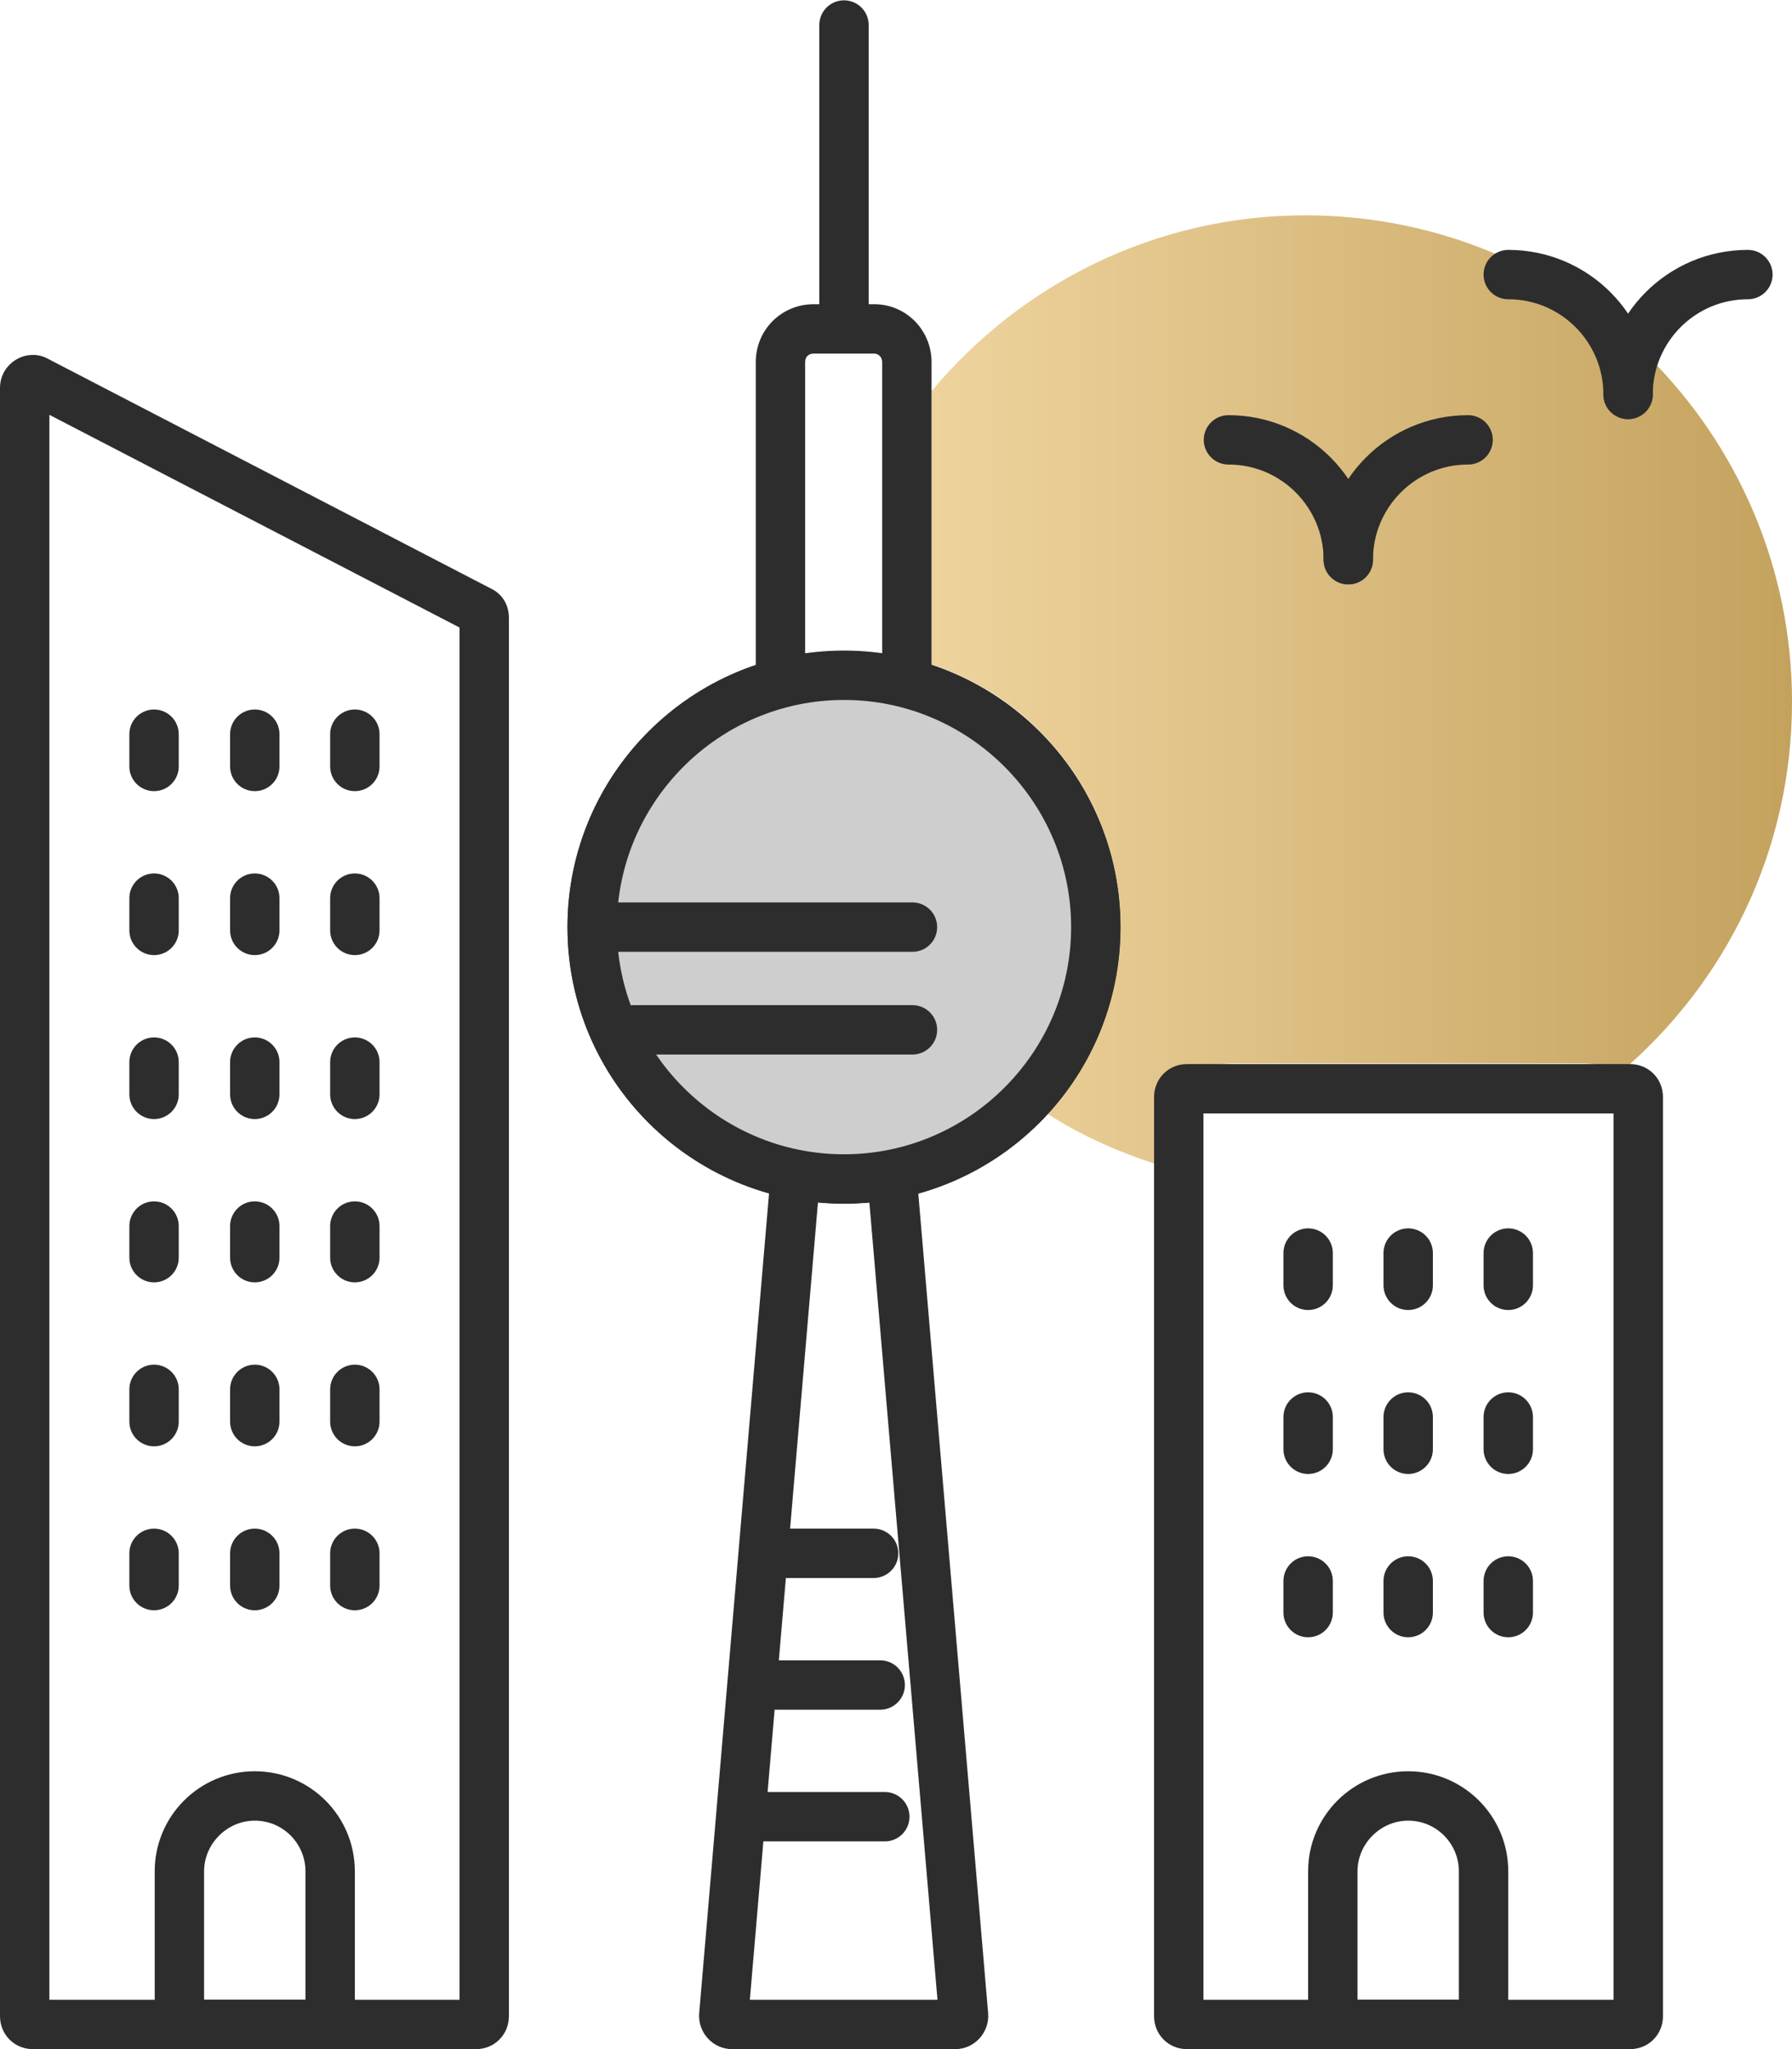
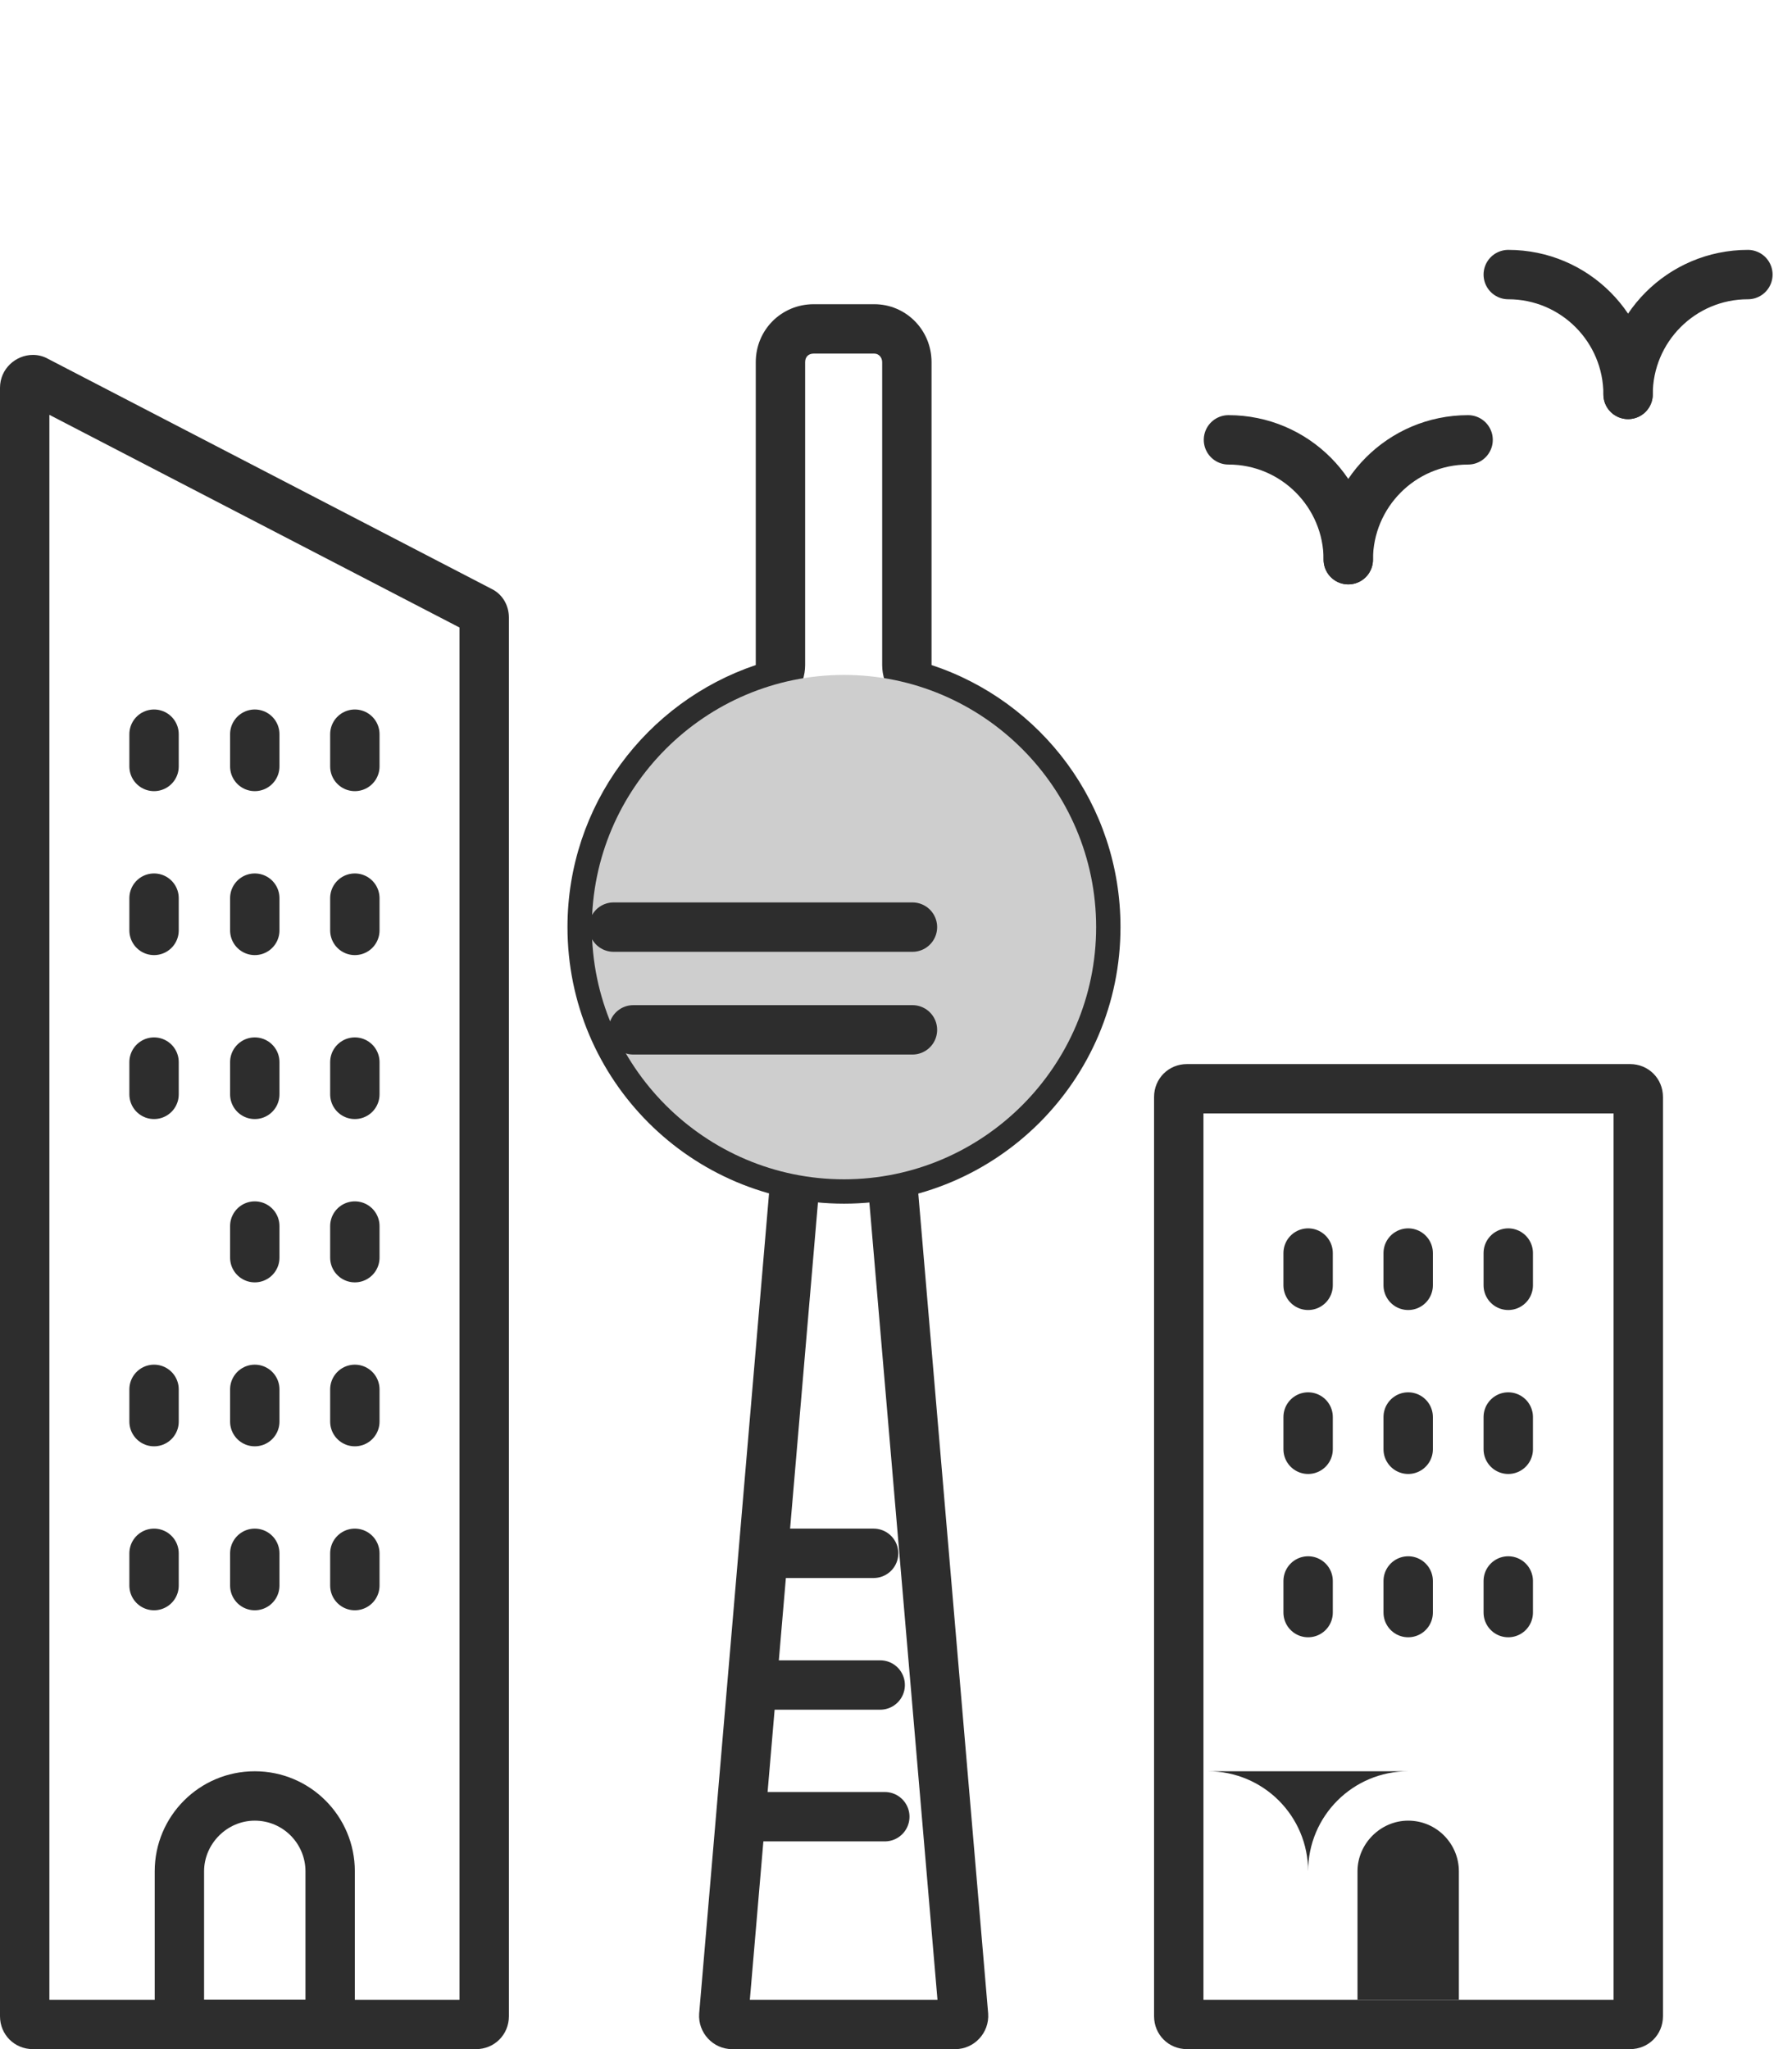
<svg xmlns="http://www.w3.org/2000/svg" id="Layer_2" viewBox="0 0 27.22 31.12">
  <defs>
    <style>.cls-1,.cls-2{fill:none;}.cls-1,.cls-2,.cls-3{stroke:#2d2d2d;stroke-linecap:round;stroke-width:.75px;}.cls-1,.cls-3{stroke-linejoin:round;}.cls-4{fill:url(#gold_gradient);}.cls-4,.cls-5,.cls-6{stroke-width:0px;}.cls-2{stroke-miterlimit:10;}.cls-3,.cls-6{fill:#cecece;}.cls-5{fill:#2d2d2d;}</style>
    <linearGradient id="gold_gradient" x1="14.15" y1="10.48" x2="27.22" y2="10.48" gradientUnits="userSpaceOnUse">
      <stop offset="0" stop-color="#eed39d" />
      <stop offset="1" stop-color="#c4a25e" />
    </linearGradient>
  </defs>
  <g id="Wanderlust_icon_set">
-     <path class="cls-4" d="m17.53,17.67v-.33c0-.66.53-1.19,1.19-1.19h5.35c.2,0,.37.06.54.14,1.6-1.36,2.61-3.37,2.61-5.63,0-4.08-3.31-7.39-7.39-7.39-2.28,0-4.32,1.04-5.68,2.67v4.15c1.67.55,2.87,2.12,2.87,3.98,0,1.1-.43,2.09-1.12,2.84.5.32,1.05.57,1.63.76Z" />
    <path class="cls-5" d="m13.28,5.37c.07,0,.12.06.12.13v4.6c0,.32.21.61.52.71,1.41.46,2.35,1.78,2.35,3.27,0,1.9-1.55,3.45-3.45,3.45s-3.45-1.55-3.45-3.45c0-1.48.94-2.8,2.35-3.27.3-.1.51-.39.51-.71v-4.6c0-.08.05-.13.13-.13h.92m0-.75h-.92c-.49,0-.88.39-.88.88v4.6c-1.66.56-2.86,2.13-2.86,3.98,0,2.32,1.88,4.2,4.2,4.2s4.2-1.88,4.2-4.2c0-1.86-1.2-3.43-2.87-3.98v-4.6c0-.49-.39-.88-.87-.88h0Z" />
    <line class="cls-3" x1="13.27" y1="23.59" x2="11.65" y2="23.59" />
    <line class="cls-3" x1="13.37" y1="25.59" x2="11.51" y2="25.59" />
    <line class="cls-3" x1="13.44" y1="27.59" x2="11.44" y2="27.59" />
    <path class="cls-5" d="m12.46,17.85h0,0m.73.23l1.05,12.29h-2.85l1.05-12.29h.75m.23-.75h-1.21c-.26,0-.48.2-.5.46l-1.09,12.79c-.02.29.21.54.5.54h3.39c.29,0,.52-.25.5-.54l-1.09-12.79c-.02-.26-.24-.46-.5-.46h0Z" />
    <path class="cls-6" d="m12.82,17.91c-2.11,0-3.83-1.72-3.83-3.83s1.72-3.83,3.83-3.83,3.83,1.72,3.83,3.83-1.72,3.83-3.83,3.83Z" />
-     <path class="cls-5" d="m12.82,10.63c1.9,0,3.45,1.55,3.45,3.45s-1.55,3.45-3.45,3.45-3.45-1.55-3.45-3.45,1.55-3.45,3.45-3.45m0-.75c-2.32,0-4.2,1.88-4.2,4.2s1.88,4.2,4.2,4.2,4.2-1.88,4.2-4.2-1.88-4.2-4.2-4.2h0Z" />
    <line class="cls-3" x1="13.86" y1="14.08" x2="9.32" y2="14.08" />
    <line class="cls-3" x1="13.86" y1="15.64" x2="9.62" y2="15.64" />
-     <line class="cls-2" x1="12.82" y1="4.62" x2="12.82" y2=".38" />
    <path class="cls-1" d="m24.73,5.99c0-1-.81-1.82-1.82-1.82" />
    <path class="cls-1" d="m24.73,5.99c0-1,.81-1.82,1.82-1.82" />
    <path class="cls-1" d="m20.48,8.5c0-1-.81-1.82-1.82-1.82" />
    <path class="cls-1" d="m20.48,8.5c0-1,.81-1.82,1.82-1.82" />
    <line class="cls-1" x1="22.91" y1="19.03" x2="22.91" y2="19.52" />
    <line class="cls-1" x1="21.39" y1="19.03" x2="21.39" y2="19.52" />
    <line class="cls-1" x1="19.87" y1="19.03" x2="19.87" y2="19.52" />
    <line class="cls-1" x1="22.91" y1="21.52" x2="22.91" y2="22.01" />
    <line class="cls-1" x1="21.39" y1="21.52" x2="21.39" y2="22.01" />
    <line class="cls-1" x1="19.87" y1="21.52" x2="19.87" y2="22.01" />
    <line class="cls-1" x1="22.91" y1="24.01" x2="22.91" y2="24.49" />
    <line class="cls-1" x1="21.39" y1="24.01" x2="21.39" y2="24.49" />
    <line class="cls-1" x1="19.87" y1="24.01" x2="19.87" y2="24.49" />
-     <path class="cls-5" d="m21.39,27.65c.43,0,.77.35.77.77v1.95h-1.54v-1.95c0-.42.35-.77.77-.77m0-.75c-.84,0-1.52.68-1.52,1.52v2.7h3.04v-2.7c0-.84-.68-1.52-1.52-1.52h0Z" />
+     <path class="cls-5" d="m21.39,27.65c.43,0,.77.35.77.77v1.95h-1.54v-1.95c0-.42.35-.77.77-.77m0-.75c-.84,0-1.52.68-1.52,1.52v2.7v-2.7c0-.84-.68-1.52-1.52-1.52h0Z" />
    <path class="cls-5" d="m.75,6.3l6.23,3.23v20.84H.75V6.3m-.25-.91c-.26,0-.5.21-.5.5v24.73c0,.28.22.5.5.5h6.73c.28,0,.5-.22.5-.5V9.38c0-.19-.1-.36-.27-.44L.73,5.45c-.07-.04-.15-.06-.23-.06h0Z" />
    <line class="cls-1" x1="5.39" y1="18.62" x2="5.39" y2="19.1" />
    <line class="cls-1" x1="3.87" y1="18.62" x2="3.87" y2="19.1" />
-     <line class="cls-1" x1="2.34" y1="18.62" x2="2.34" y2="19.1" />
    <line class="cls-1" x1="5.39" y1="21.1" x2="5.39" y2="21.59" />
    <line class="cls-1" x1="3.87" y1="21.1" x2="3.87" y2="21.59" />
    <line class="cls-1" x1="2.34" y1="21.1" x2="2.34" y2="21.59" />
    <line class="cls-1" x1="5.39" y1="23.59" x2="5.39" y2="24.08" />
    <line class="cls-1" x1="3.87" y1="23.59" x2="3.87" y2="24.08" />
    <line class="cls-1" x1="2.34" y1="23.59" x2="2.34" y2="24.08" />
    <line class="cls-1" x1="5.39" y1="11.15" x2="5.39" y2="11.64" />
    <line class="cls-1" x1="3.87" y1="11.15" x2="3.87" y2="11.64" />
    <line class="cls-1" x1="2.34" y1="11.15" x2="2.34" y2="11.64" />
    <line class="cls-1" x1="5.39" y1="13.64" x2="5.39" y2="14.13" />
    <line class="cls-1" x1="3.87" y1="13.64" x2="3.87" y2="14.13" />
    <line class="cls-1" x1="2.34" y1="13.64" x2="2.34" y2="14.13" />
    <line class="cls-1" x1="5.39" y1="16.13" x2="5.39" y2="16.62" />
    <line class="cls-1" x1="3.87" y1="16.13" x2="3.87" y2="16.62" />
    <line class="cls-1" x1="2.34" y1="16.13" x2="2.34" y2="16.62" />
    <path class="cls-5" d="m3.87,27.65c.43,0,.77.35.77.77v1.95h-1.54v-1.95c0-.42.35-.77.77-.77m0-.75c-.84,0-1.52.68-1.52,1.52v2.7h3.04v-2.7c0-.84-.68-1.52-1.52-1.52h0Z" />
    <path class="cls-5" d="m24.51,16.91v13.46h-6.23v-13.46h6.23m.25-.75h-6.73c-.28,0-.5.22-.5.5v13.96c0,.28.22.5.5.5h6.73c.28,0,.5-.22.5-.5v-13.96c0-.28-.22-.5-.5-.5h0Z" />
  </g>
</svg>